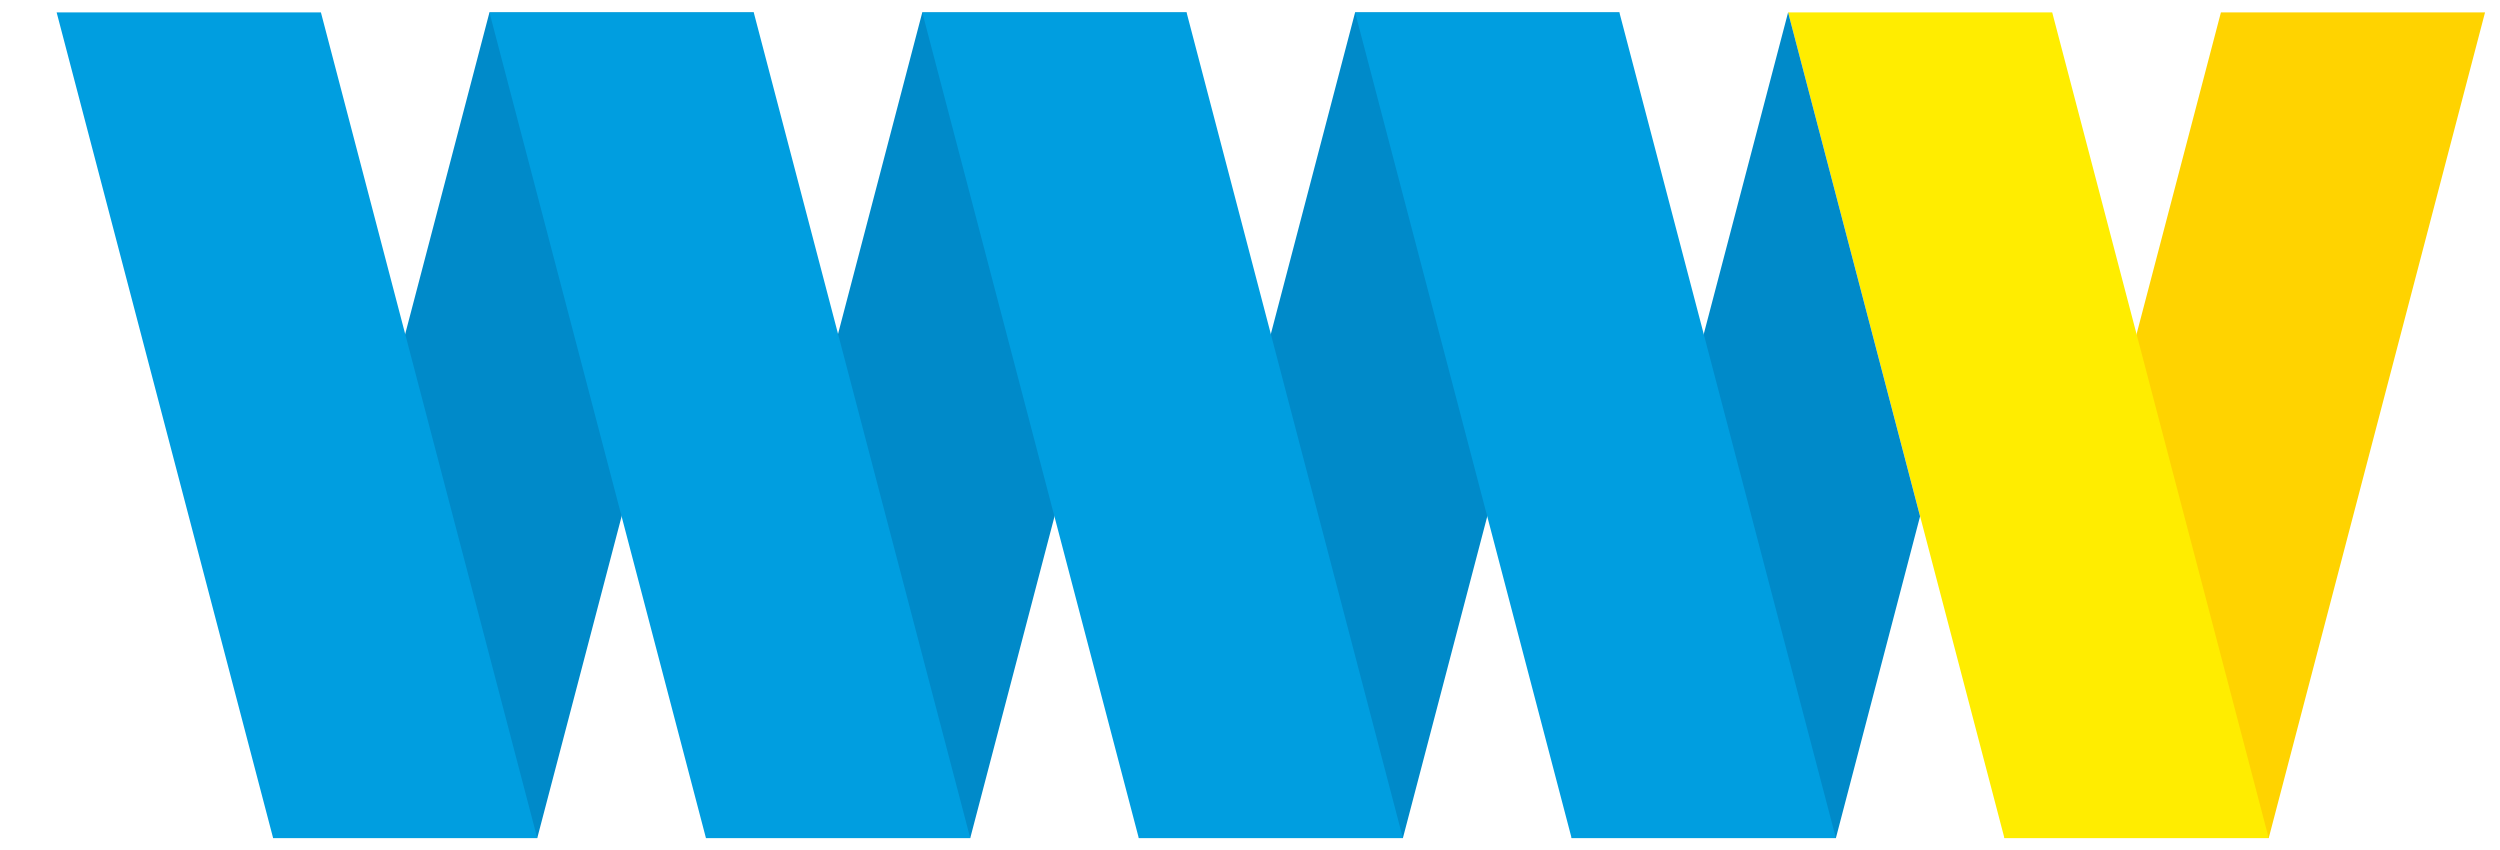
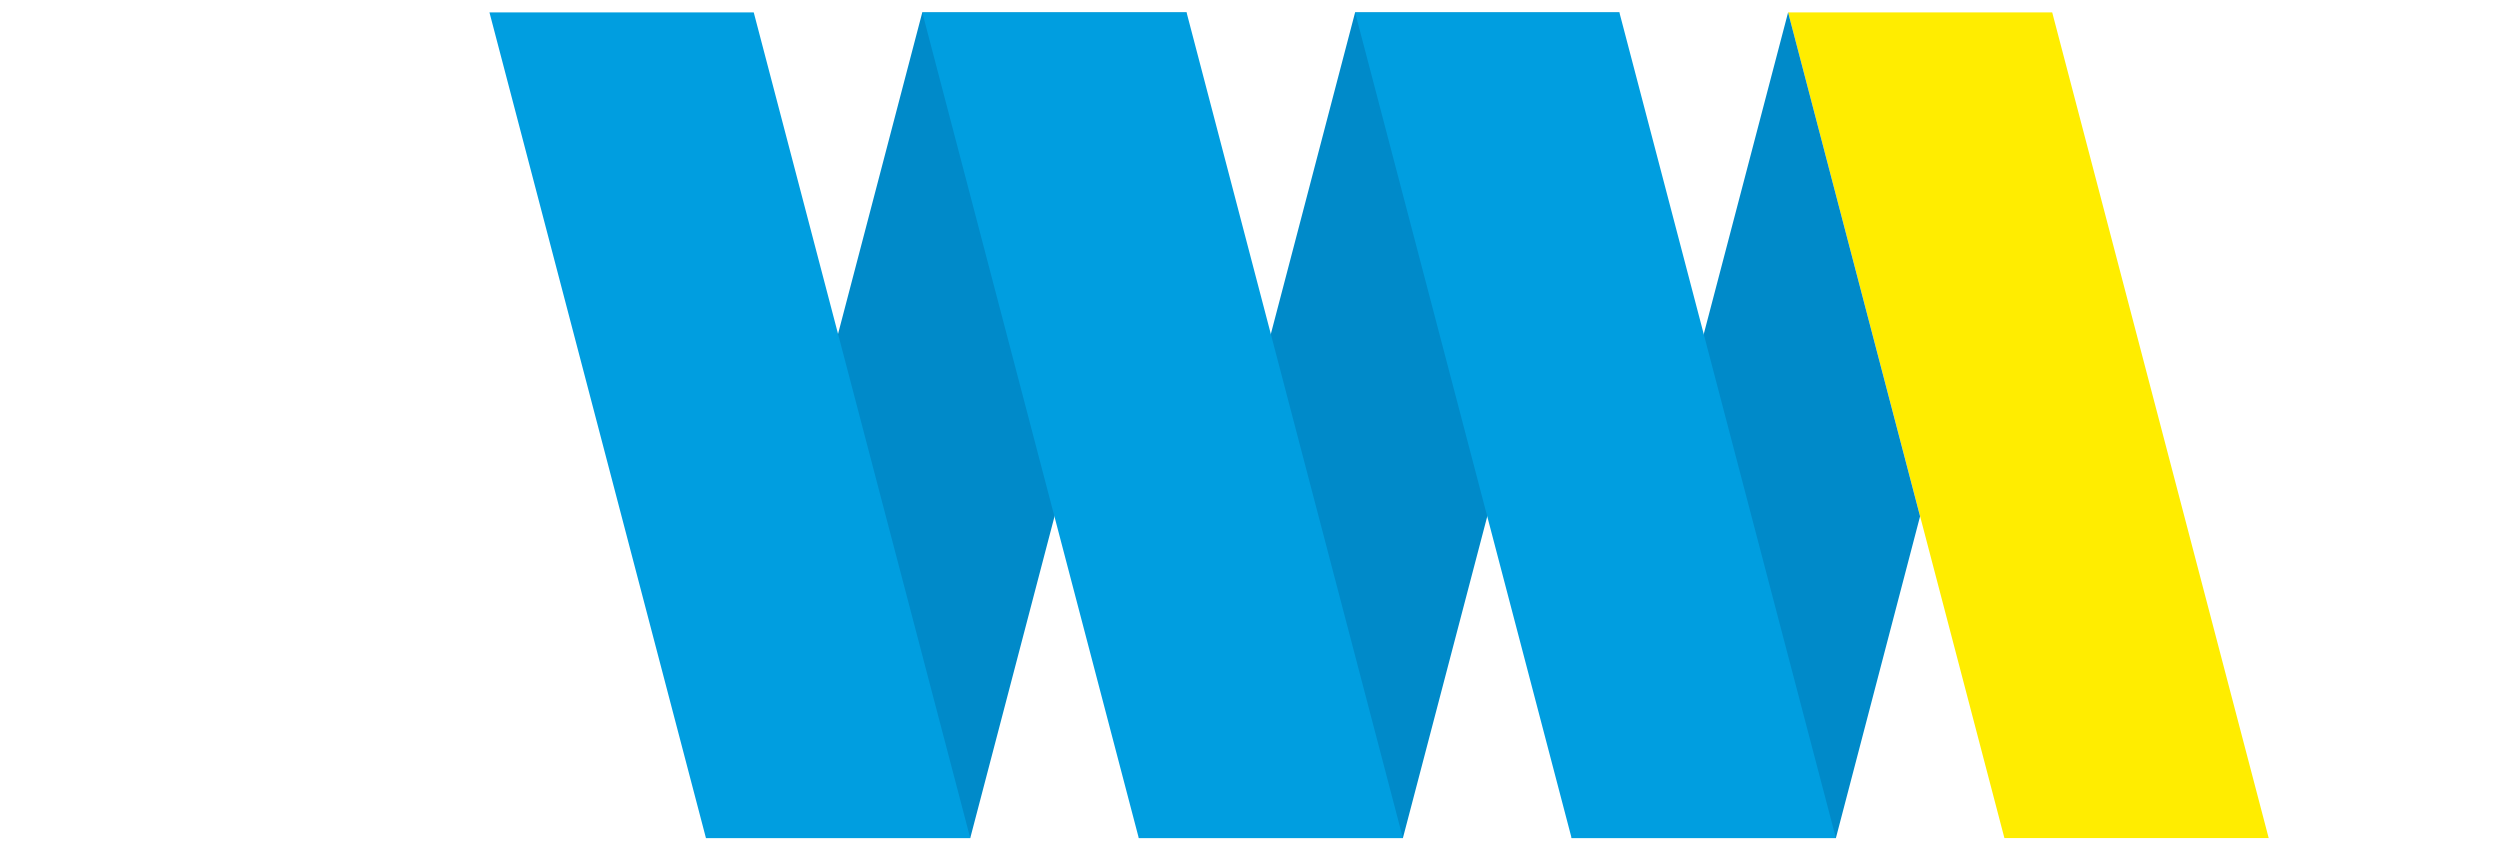
<svg xmlns="http://www.w3.org/2000/svg" id="Layer_1" data-name="Layer 1" width="147" height="50" viewBox="0 0 147 50">
  <defs>
    <style>
      .cls-1 {
        fill: #ffd300;
      }

      .cls-2 {
        fill: #ffed00;
      }

      .cls-3 {
        fill: #008ac9;
      }

      .cls-4 {
        fill: #009ee0;
      }
    </style>
  </defs>
  <title>web-winkel-vakdagen-wwvd</title>
  <g id="Laag_2" data-name="Laag 2">
-     <polygon class="cls-1" points="117.86 49.28 133.4 49.28 146.12 0.73 130.59 0.73 117.86 49.28" />
    <polygon class="cls-2" points="120.67 0.73 120.67 0.73 105.14 0.73 105.14 0.73 117.86 49.28 133.4 49.28 120.67 0.73" />
    <polygon class="cls-3" points="92.41 49.28 107.95 49.28 112.9 30.36 105.14 0.73 92.41 49.28" />
-     <polygon class="cls-3" points="16.06 49.28 31.59 49.28 44.32 0.73 28.78 0.73 16.06 49.28" />
    <polygon class="cls-3" points="41.51 49.28 57.05 49.28 69.77 0.73 54.23 0.73 41.51 49.28" />
    <polygon class="cls-3" points="66.96 49.28 82.49 49.28 95.22 0.73 79.68 0.73 66.96 49.28" />
    <polygon class="cls-4" points="57.05 49.28 41.51 49.28 28.78 0.73 44.32 0.73 57.05 49.28" />
    <polygon class="cls-4" points="82.49 49.28 66.96 49.28 54.23 0.73 69.77 0.73 82.49 49.28" />
    <polygon class="cls-4" points="107.95 49.28 92.41 49.28 79.68 0.73 95.22 0.73 107.95 49.28" />
-     <polygon class="cls-4" points="31.59 49.28 16.06 49.28 3.33 0.73 18.87 0.73 31.59 49.28" />
  </g>
</svg>